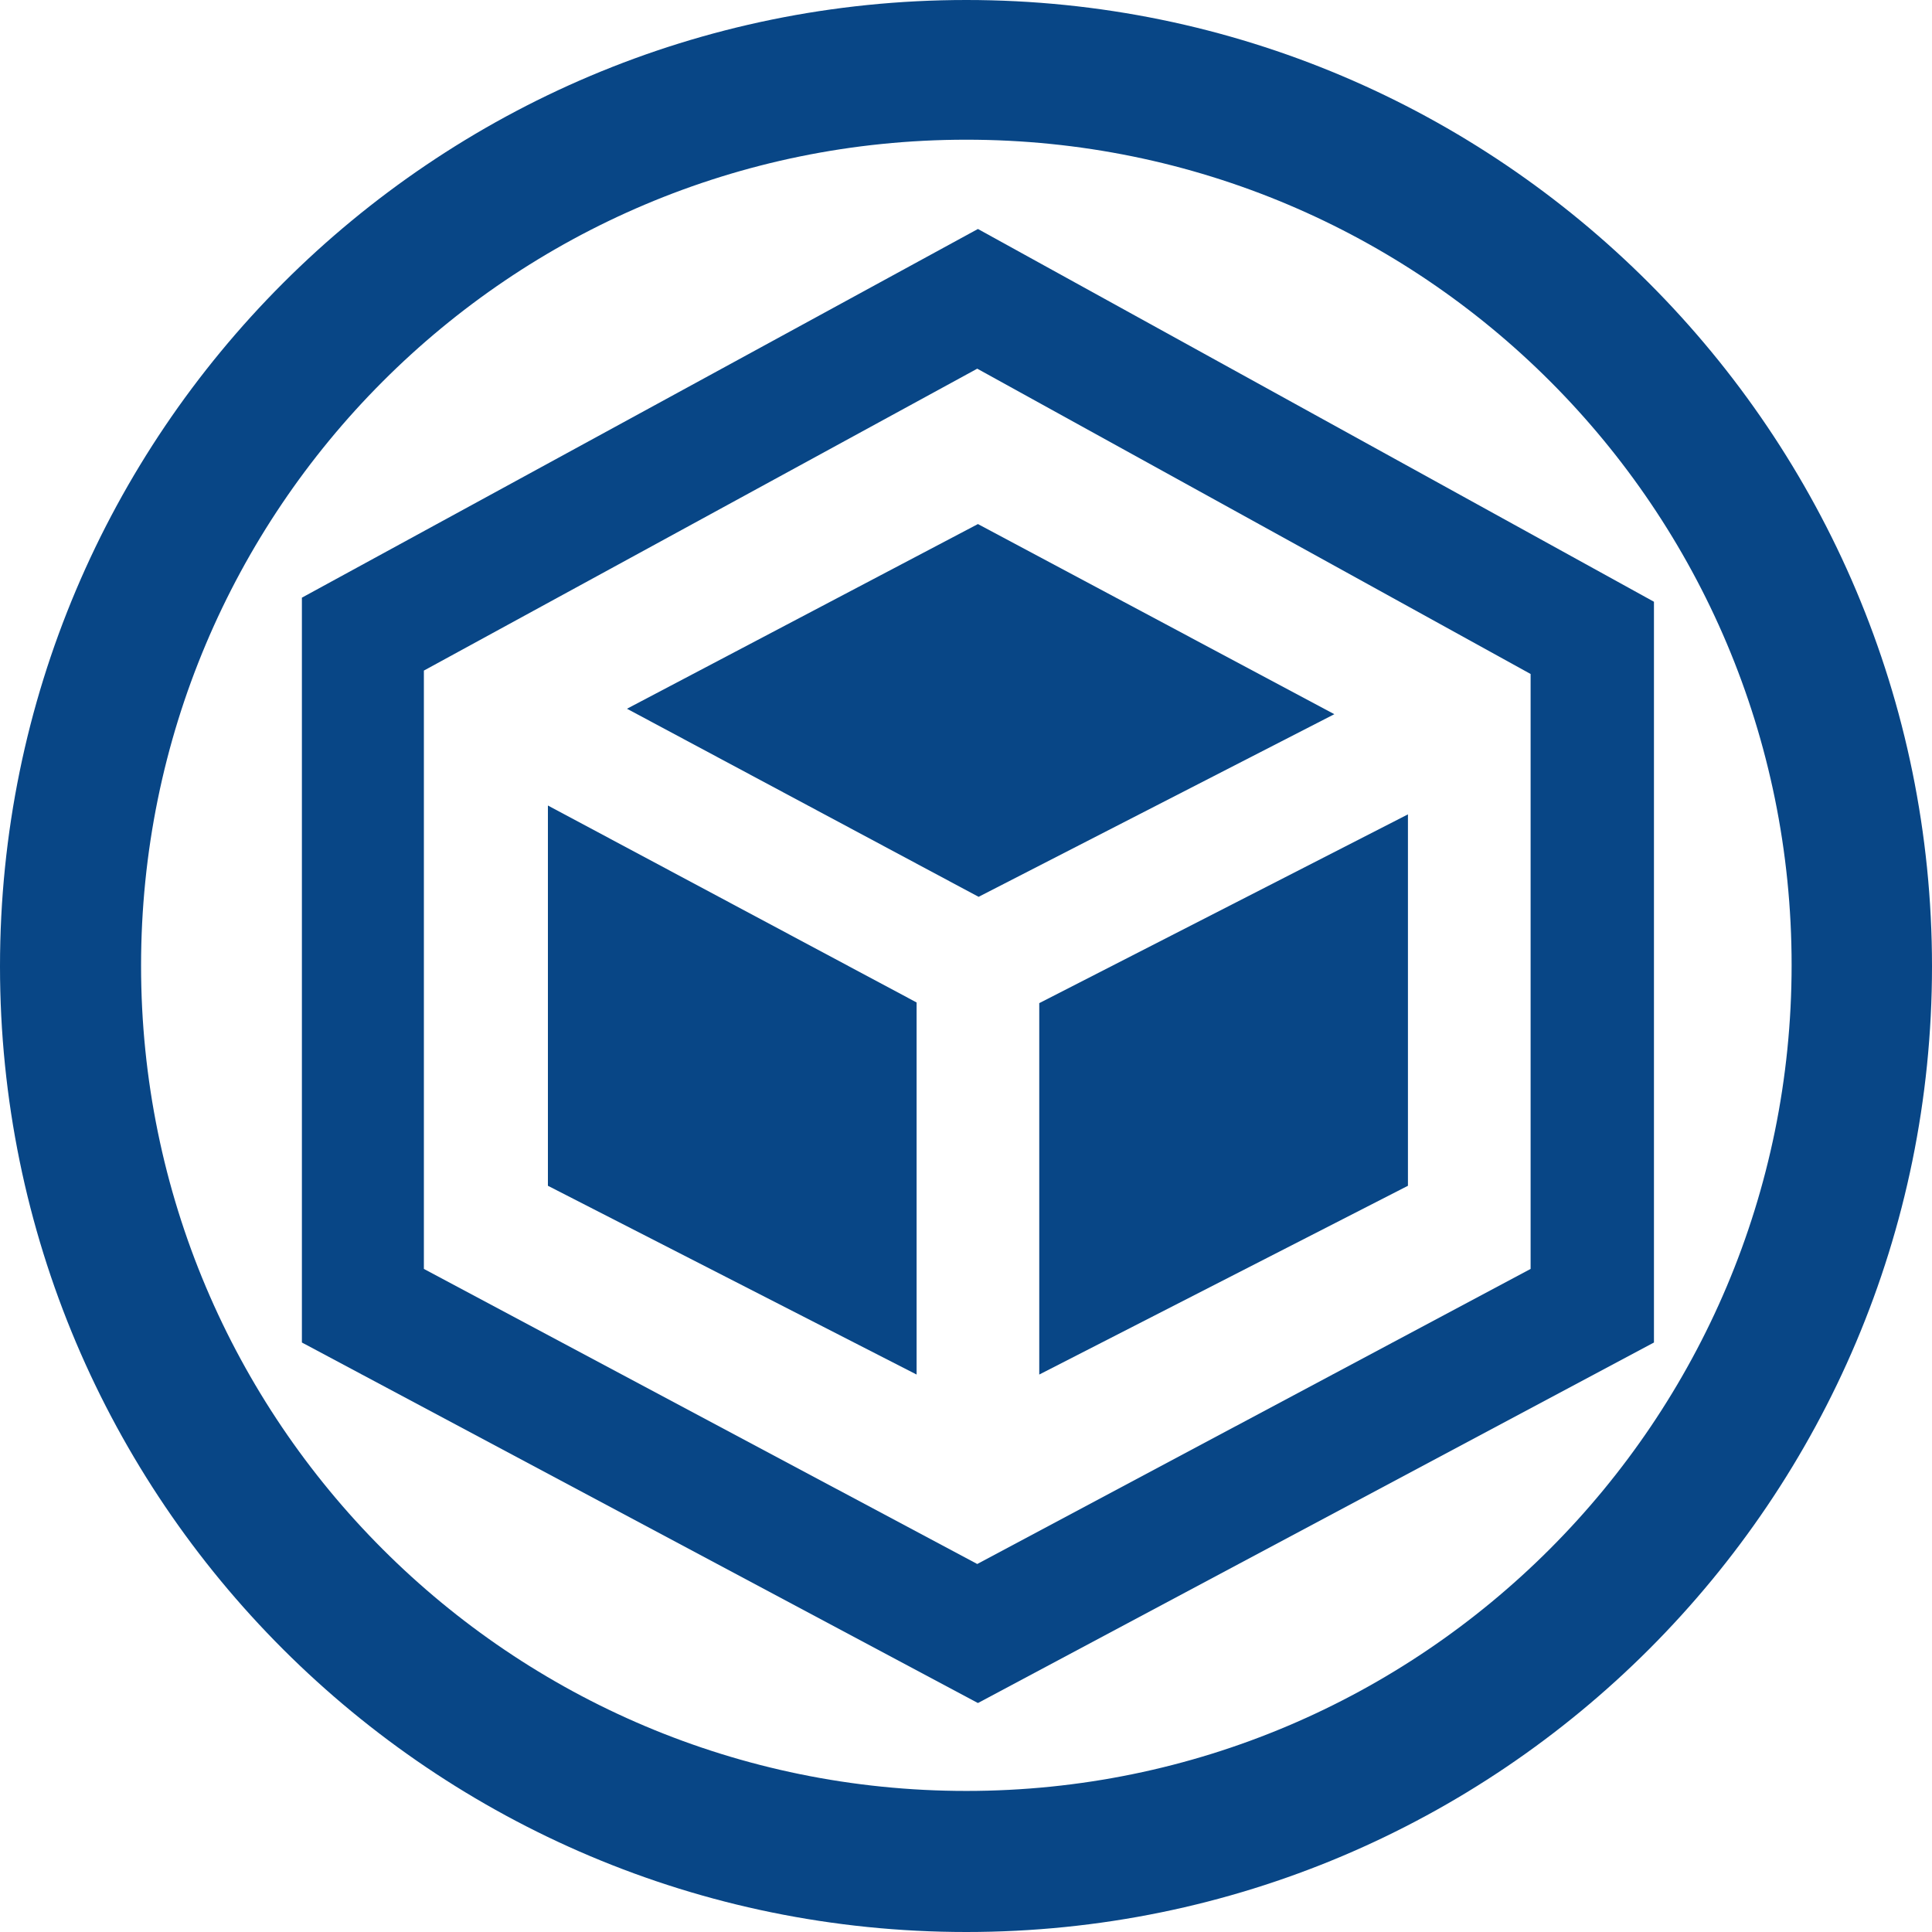
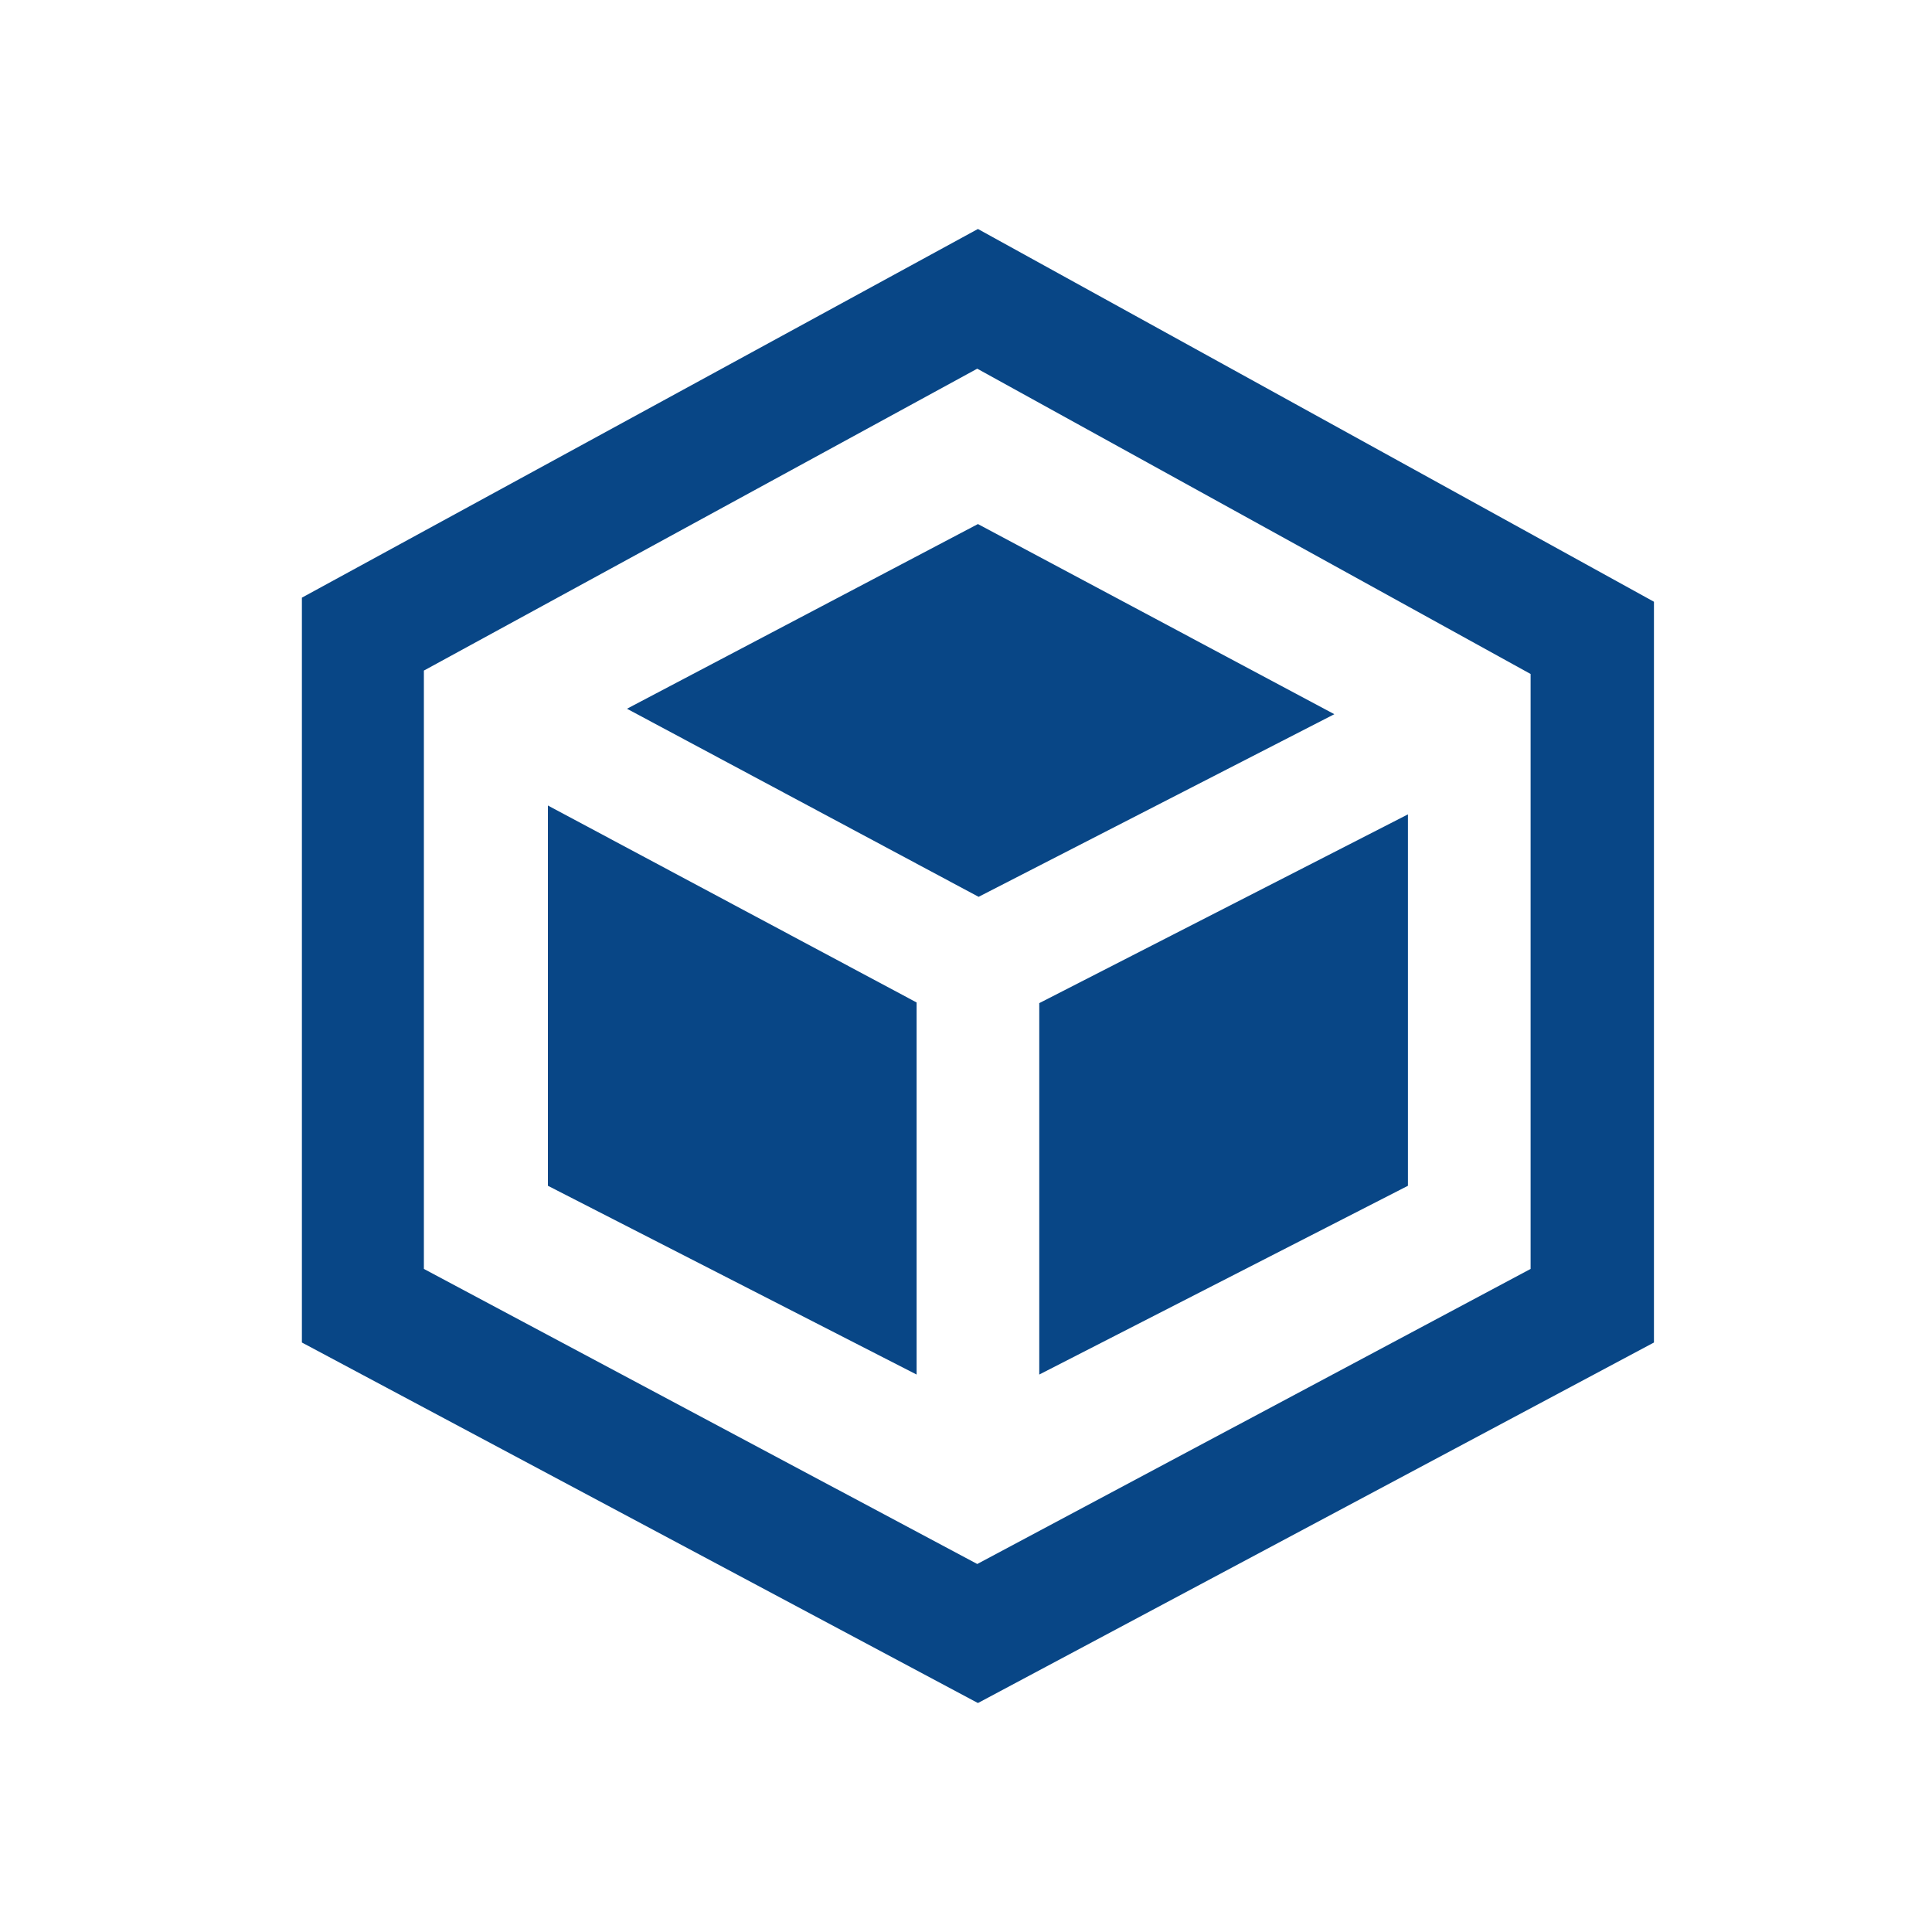
<svg xmlns="http://www.w3.org/2000/svg" version="1.1" id="Ebene_1" x="0px" y="0px" viewBox="0 0 283.5 283.5" style="enable-background:new 0 0 283.5 283.5;" xml:space="preserve">
  <style type="text/css">
	.st0{fill:#084686;}
</style>
  <g>
-     <path class="st0" d="M141.8,262.8c-66.9,0-121.1-54.2-121.1-121.1S74.8,20.5,141.8,20.5s121.1,54.2,121.1,121.1   S208.7,262.8,141.8,262.8 M141.8,0C63.5,0,0,63.5,0,141.8s63.5,141.7,141.8,141.7S283.5,220,283.5,141.8S220.1,0,141.8,0" />
-   </g>
+     </g>
  <path class="st0" d="M152.5,147.2v54.5l54.1-27.7v-54.5L152.5,147.2z M134.5,147.1l-54.1-28.9V174l54.1,27.7V147.1z M143.6,131.6  l52.2-26.8l-52.3-27.9L92,104L143.6,131.6z M143.5,33.6L44.3,87.7V197l99.2,52.9l99.2-52.9V88.3L143.5,33.6z M143.4,54.1l81.2,44.8  v87.3l-81.2,43.3l-81.2-43.3V98.4L143.4,54.1z" />
</svg>